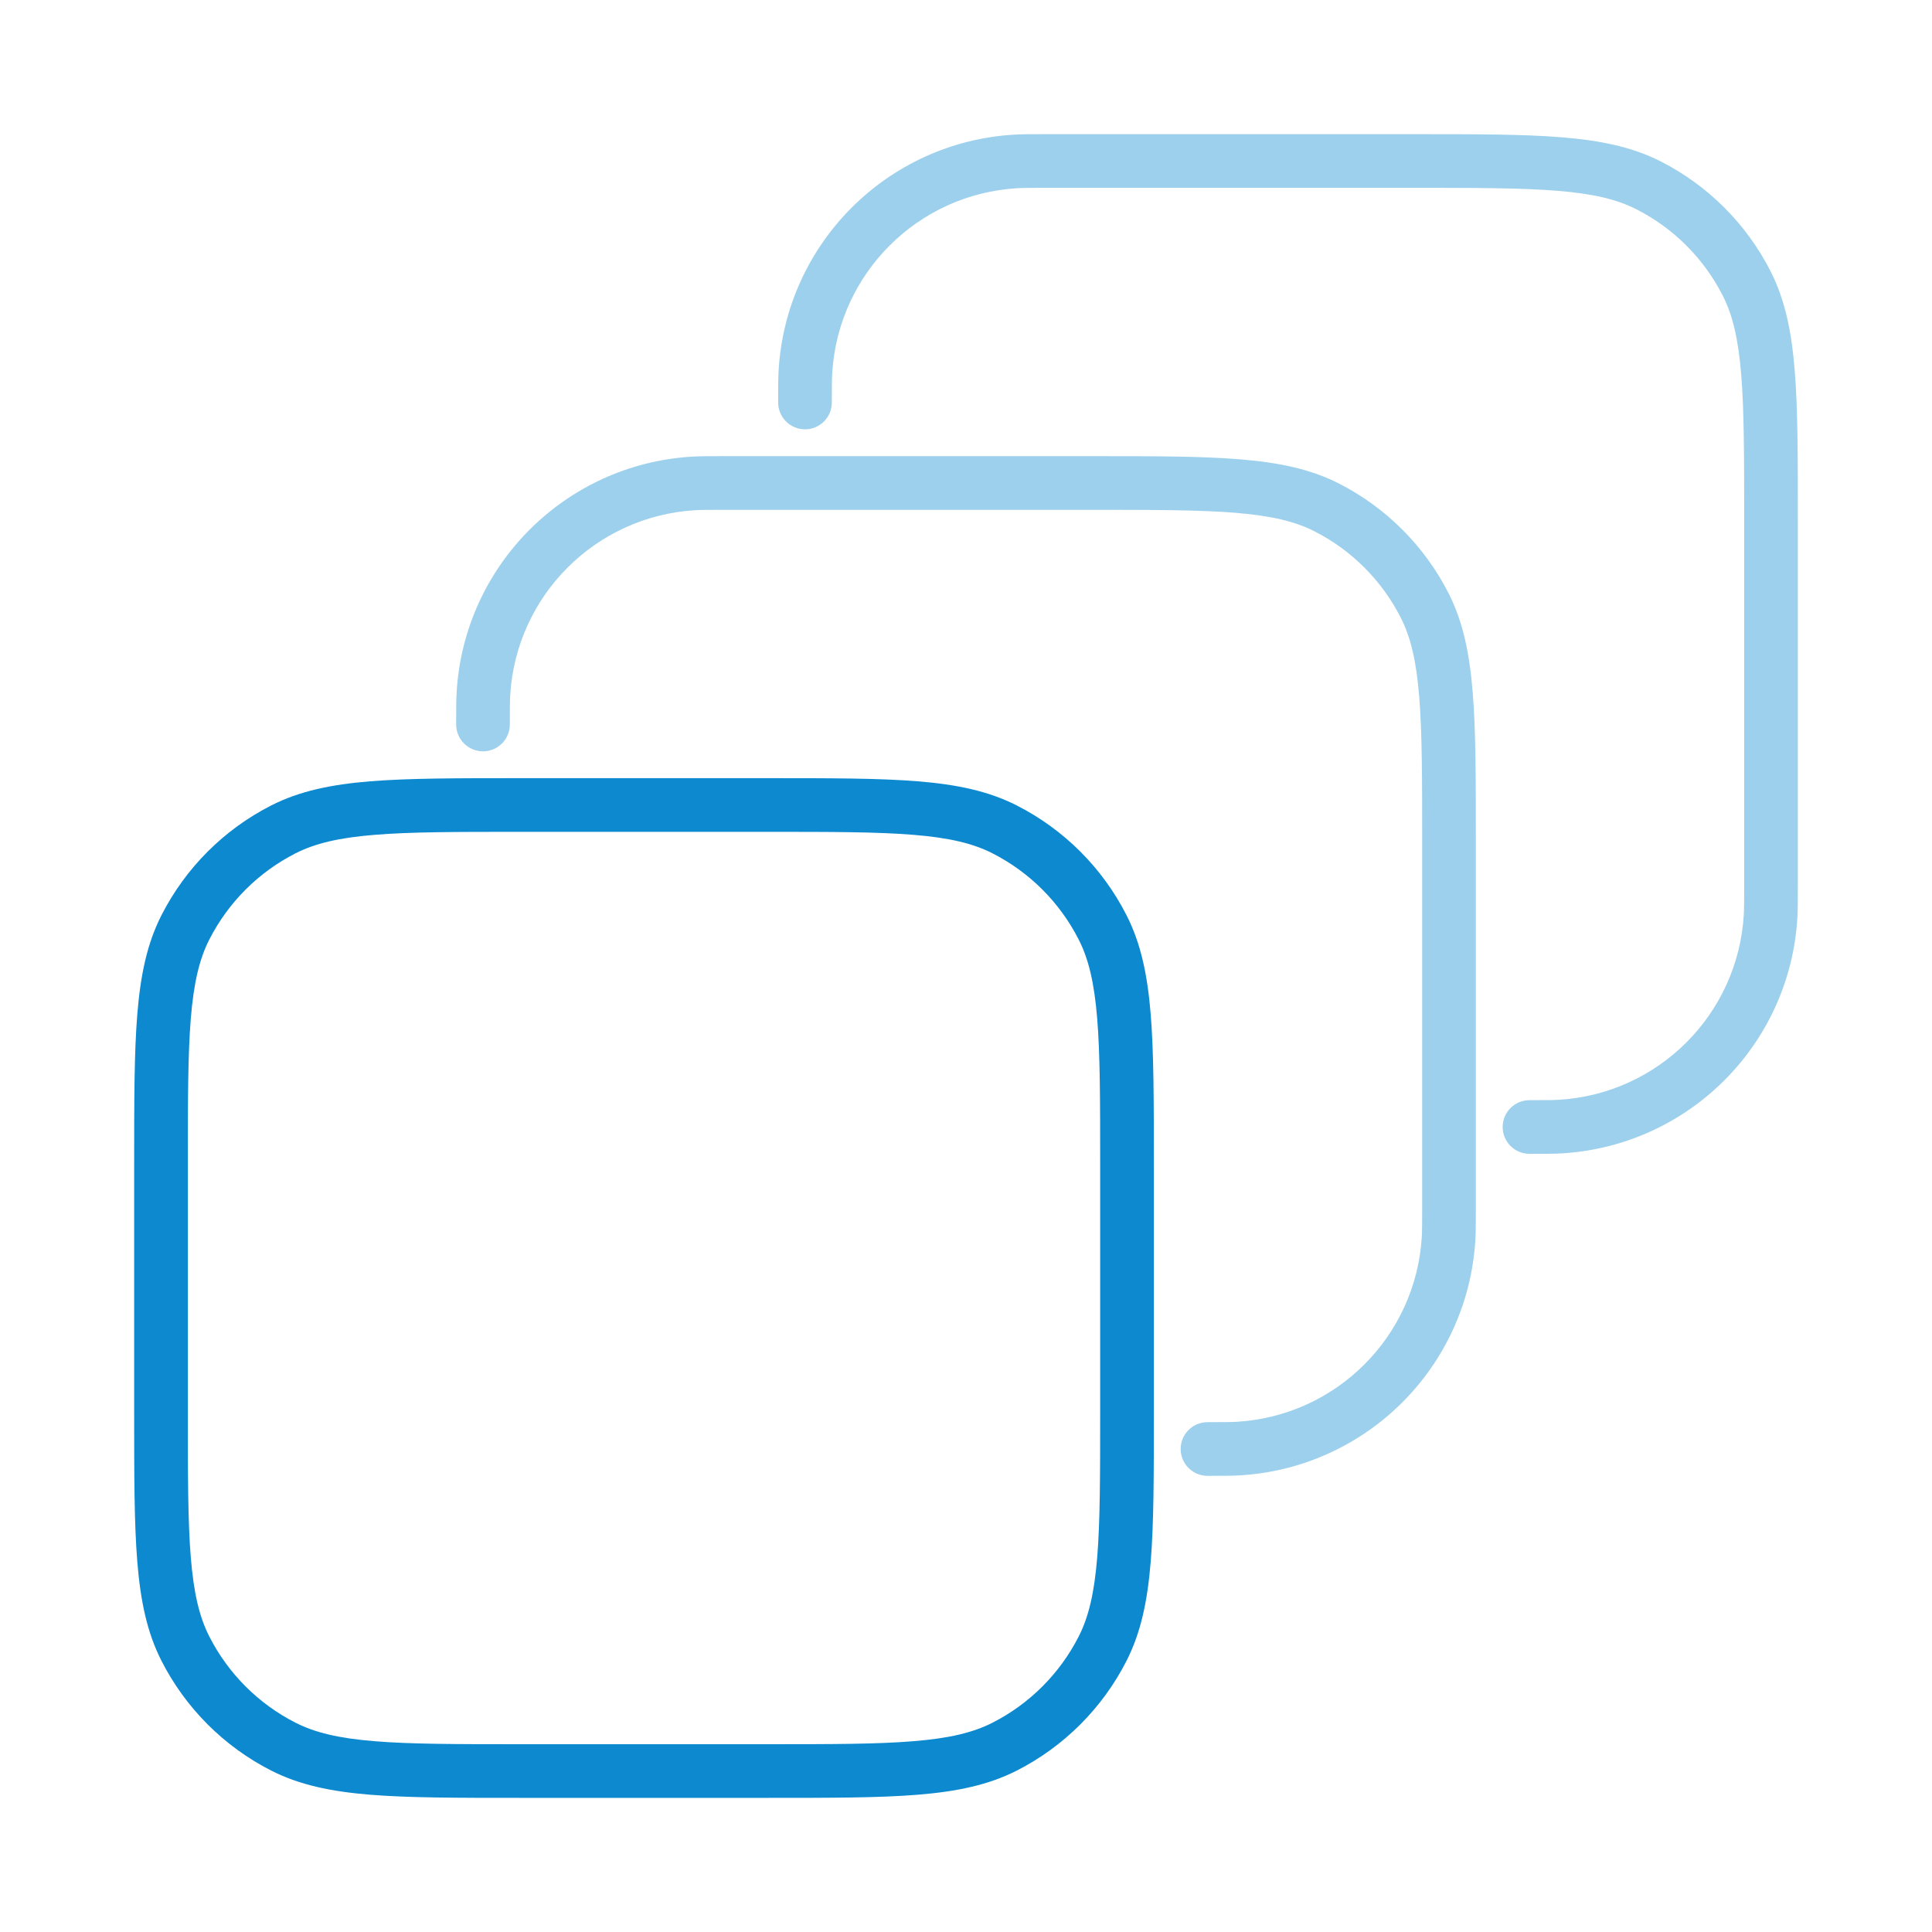
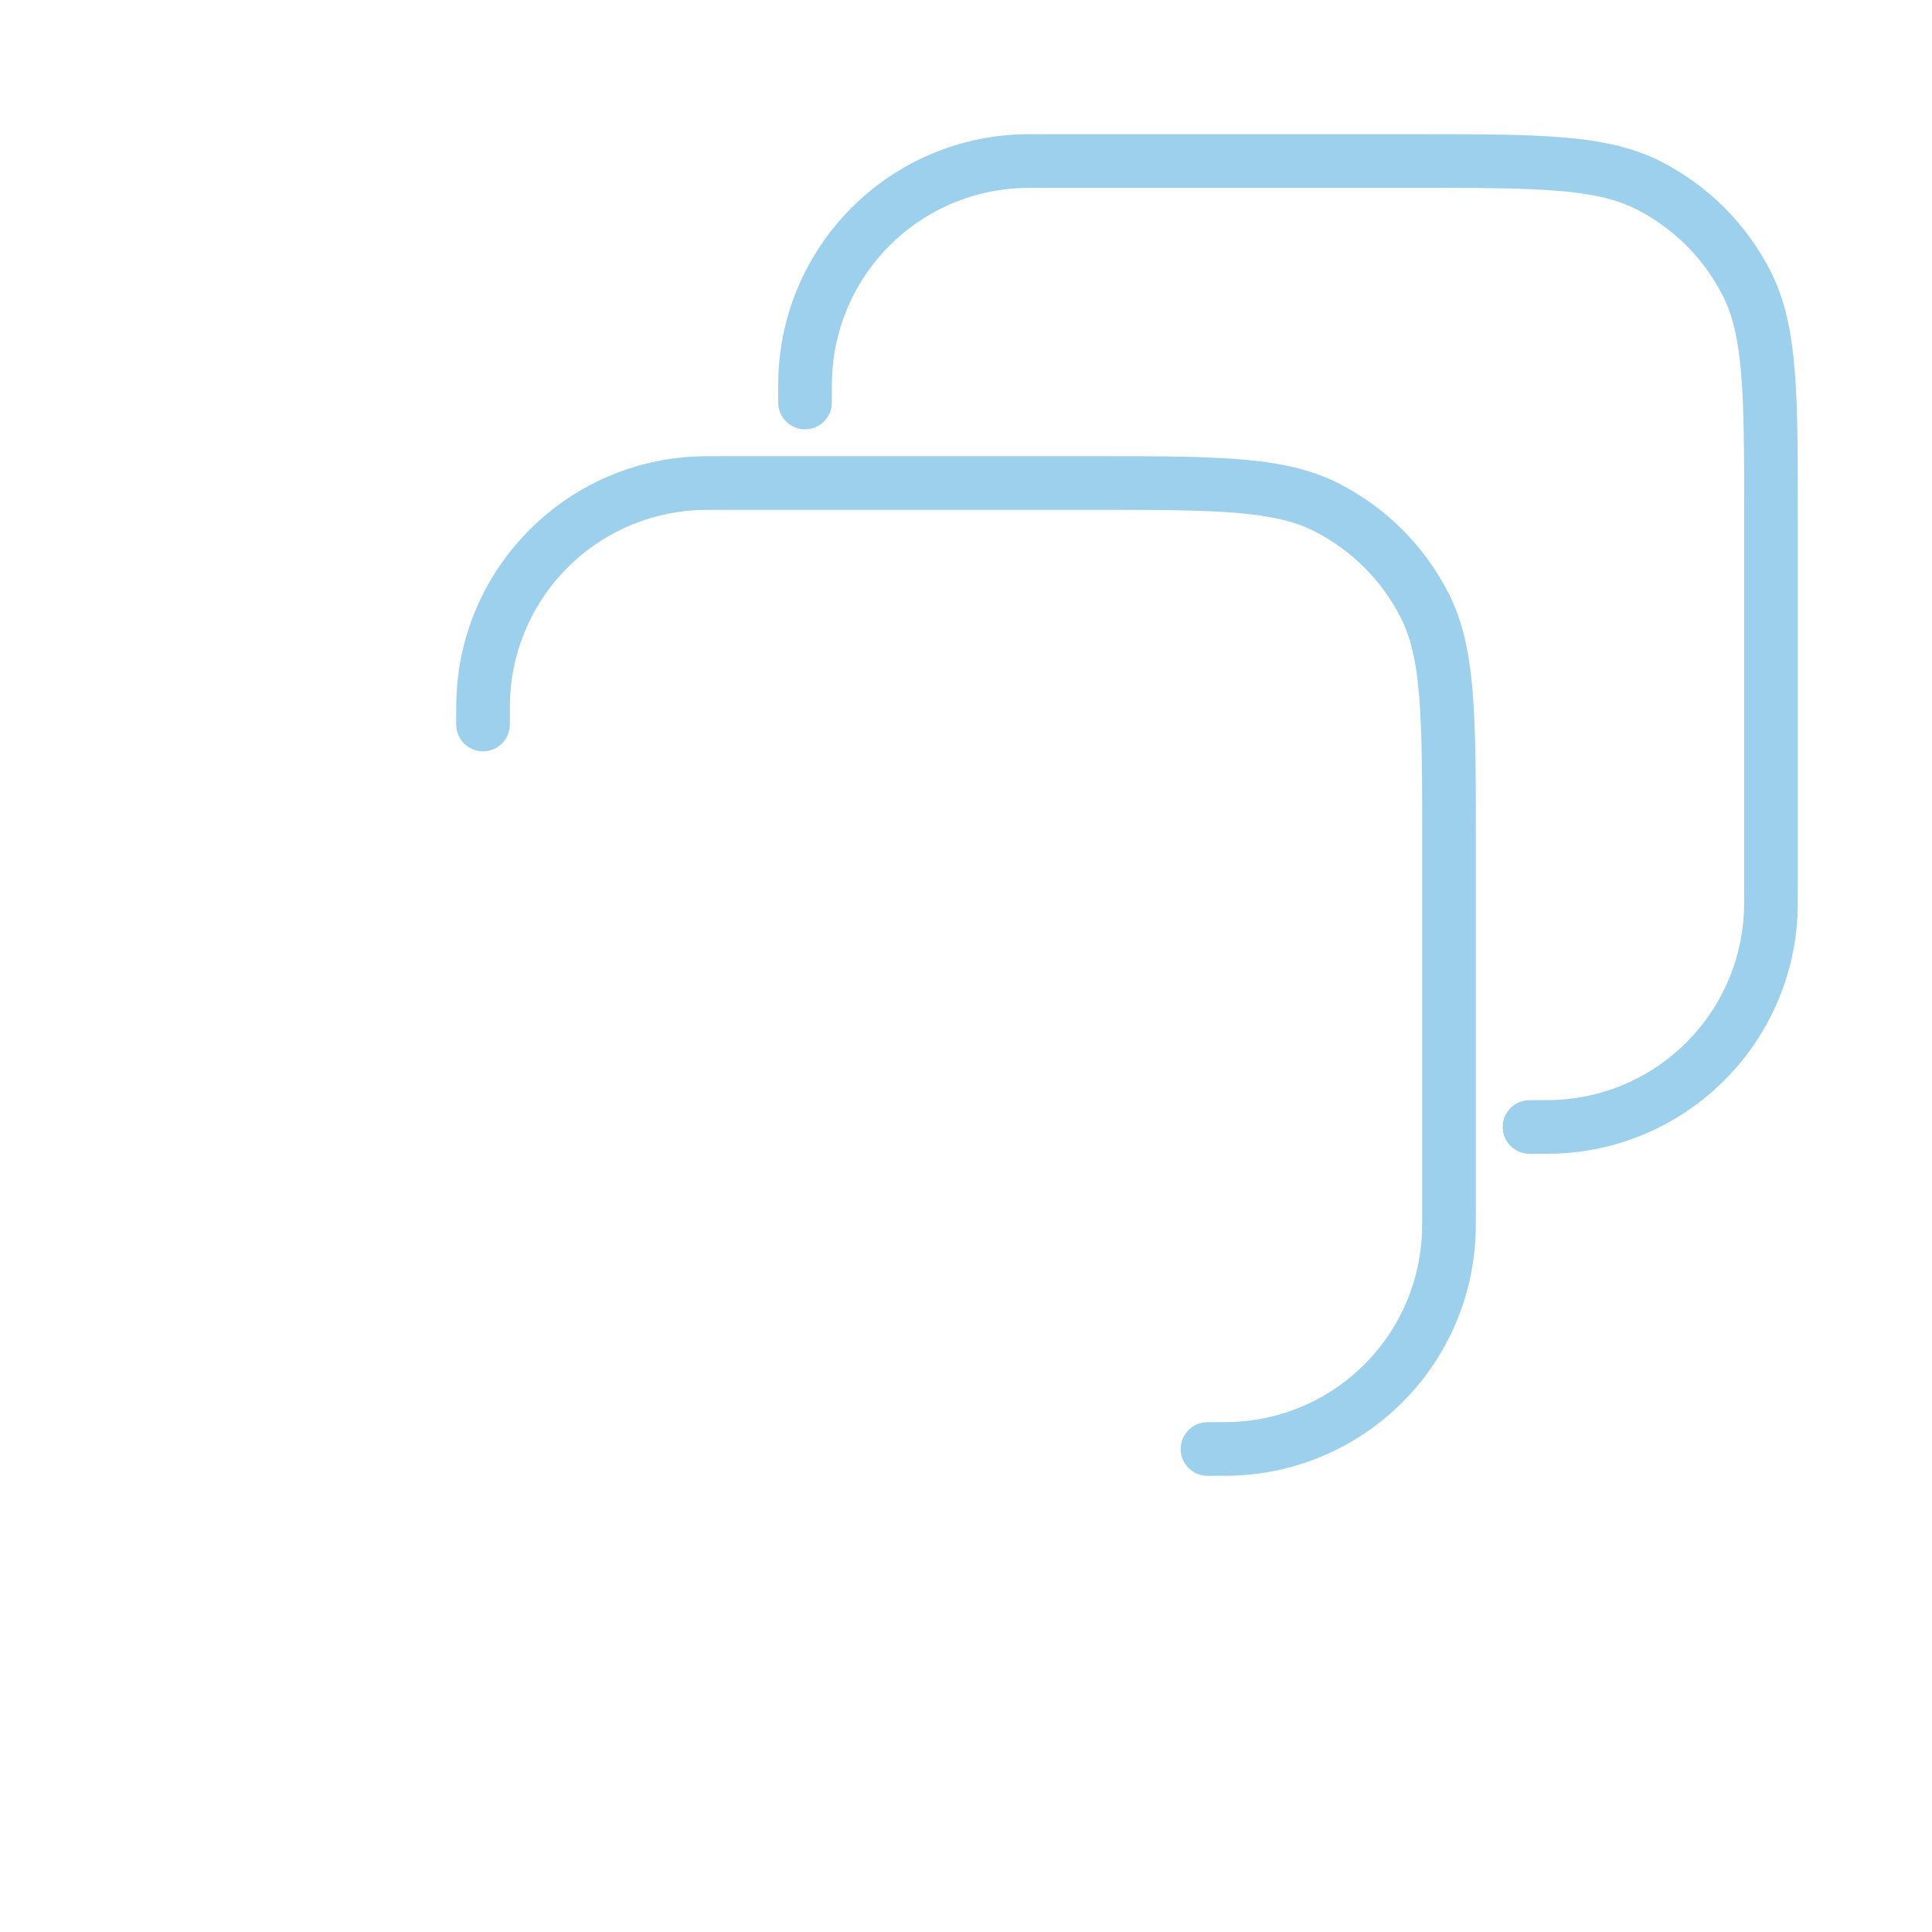
<svg xmlns="http://www.w3.org/2000/svg" width="54" height="54" viewBox="0 0 54 54" fill="none">
  <path opacity="0.4" d="M30.482 12.75C32.223 12.75 33.575 12.749 34.656 12.838C35.746 12.927 36.629 13.11 37.422 13.514C38.741 14.186 39.814 15.259 40.486 16.578C40.89 17.371 41.073 18.254 41.162 19.344C41.251 20.425 41.25 21.777 41.25 23.517V33.75C41.25 34.193 41.25 34.448 41.236 34.669C41.019 38.202 38.202 41.019 34.669 41.236C34.448 41.25 34.193 41.25 33.75 41.25C33.336 41.25 33 40.914 33 40.5C33 40.086 33.336 39.75 33.75 39.75C34.215 39.75 34.414 39.749 34.577 39.739C37.355 39.569 39.569 37.355 39.739 34.577C39.749 34.414 39.75 34.215 39.75 33.75V23.517C39.75 21.752 39.749 20.473 39.667 19.467C39.586 18.469 39.428 17.805 39.149 17.259C38.621 16.222 37.778 15.379 36.741 14.851C36.195 14.572 35.531 14.415 34.533 14.333C33.527 14.251 32.248 14.25 30.482 14.25H20.25C19.785 14.25 19.586 14.251 19.423 14.261C16.645 14.431 14.431 16.645 14.261 19.423C14.251 19.586 14.25 19.785 14.25 20.25C14.25 20.664 13.914 21 13.5 21C13.086 21 12.75 20.664 12.75 20.25C12.75 19.807 12.75 19.552 12.764 19.331C12.981 15.798 15.798 12.981 19.331 12.764C19.552 12.75 19.807 12.75 20.25 12.75H30.482ZM39.482 3.75C41.223 3.75 42.575 3.749 43.656 3.838C44.746 3.927 45.629 4.11 46.422 4.514C47.741 5.186 48.814 6.259 49.486 7.578C49.89 8.371 50.073 9.254 50.162 10.344C50.251 11.425 50.25 12.777 50.25 14.518V24.75C50.25 25.193 50.25 25.448 50.236 25.669C50.019 29.202 47.202 32.019 43.669 32.236C43.448 32.25 43.193 32.25 42.75 32.25C42.336 32.25 42 31.914 42 31.5C42 31.086 42.336 30.75 42.75 30.75C43.215 30.75 43.414 30.749 43.577 30.739C46.355 30.569 48.569 28.355 48.739 25.577C48.749 25.414 48.75 25.215 48.75 24.75V14.518C48.75 12.752 48.749 11.473 48.667 10.467C48.586 9.469 48.428 8.805 48.149 8.259C47.621 7.222 46.778 6.379 45.741 5.851C45.195 5.572 44.531 5.414 43.533 5.333C42.527 5.251 41.248 5.25 39.482 5.25H29.25C28.785 5.25 28.586 5.251 28.423 5.261C25.645 5.431 23.431 7.645 23.261 10.423C23.251 10.586 23.25 10.785 23.25 11.25C23.25 11.664 22.914 12 22.5 12C22.086 12 21.75 11.664 21.75 11.25C21.75 10.807 21.75 10.552 21.764 10.331C21.981 6.798 24.798 3.981 28.331 3.764C28.552 3.75 28.807 3.75 29.25 3.75H39.482Z" fill="#0C89CF" />
-   <path d="M21.482 21.75C23.223 21.75 24.575 21.75 25.656 21.838C26.746 21.927 27.629 22.11 28.422 22.514C29.741 23.186 30.814 24.259 31.486 25.579C31.89 26.371 32.073 27.254 32.162 28.344C32.25 29.426 32.25 30.777 32.25 32.518V39.483C32.25 41.224 32.251 42.575 32.162 43.657C32.073 44.747 31.89 45.63 31.486 46.422C30.814 47.741 29.741 48.815 28.422 49.487C27.629 49.891 26.746 50.074 25.656 50.163C24.575 50.251 23.223 50.251 21.482 50.251H14.518C12.777 50.251 11.425 50.251 10.344 50.163C9.254 50.074 8.371 49.891 7.578 49.487C6.259 48.815 5.186 47.741 4.514 46.422C4.11 45.63 3.927 44.747 3.838 43.657C3.75 42.575 3.75 41.224 3.75 39.483V32.518C3.75 30.777 3.75 29.426 3.838 28.344C3.927 27.254 4.11 26.371 4.514 25.579C5.186 24.259 6.259 23.186 7.578 22.514C8.371 22.11 9.254 21.927 10.344 21.838C11.425 21.75 12.777 21.75 14.518 21.75H21.482ZM14.518 23.25C12.752 23.25 11.473 23.251 10.467 23.334C9.469 23.415 8.805 23.573 8.259 23.851C7.222 24.379 6.379 25.223 5.851 26.259C5.572 26.805 5.415 27.47 5.333 28.467C5.251 29.474 5.25 30.753 5.25 32.518V39.483C5.25 41.248 5.251 42.528 5.333 43.534C5.415 44.531 5.572 45.196 5.851 45.742C6.379 46.778 7.222 47.622 8.259 48.15C8.805 48.428 9.469 48.586 10.467 48.667C11.473 48.75 12.752 48.751 14.518 48.751H21.482C23.248 48.751 24.527 48.75 25.533 48.667C26.531 48.586 27.195 48.428 27.741 48.15C28.778 47.622 29.621 46.778 30.149 45.742C30.428 45.196 30.585 44.531 30.667 43.534C30.749 42.528 30.75 41.248 30.75 39.483V32.518C30.75 30.753 30.749 29.474 30.667 28.467C30.585 27.47 30.428 26.805 30.149 26.259C29.621 25.223 28.778 24.379 27.741 23.851C27.195 23.573 26.531 23.415 25.533 23.334C24.527 23.251 23.248 23.25 21.482 23.25H14.518Z" fill="#0C89CF" />
</svg>